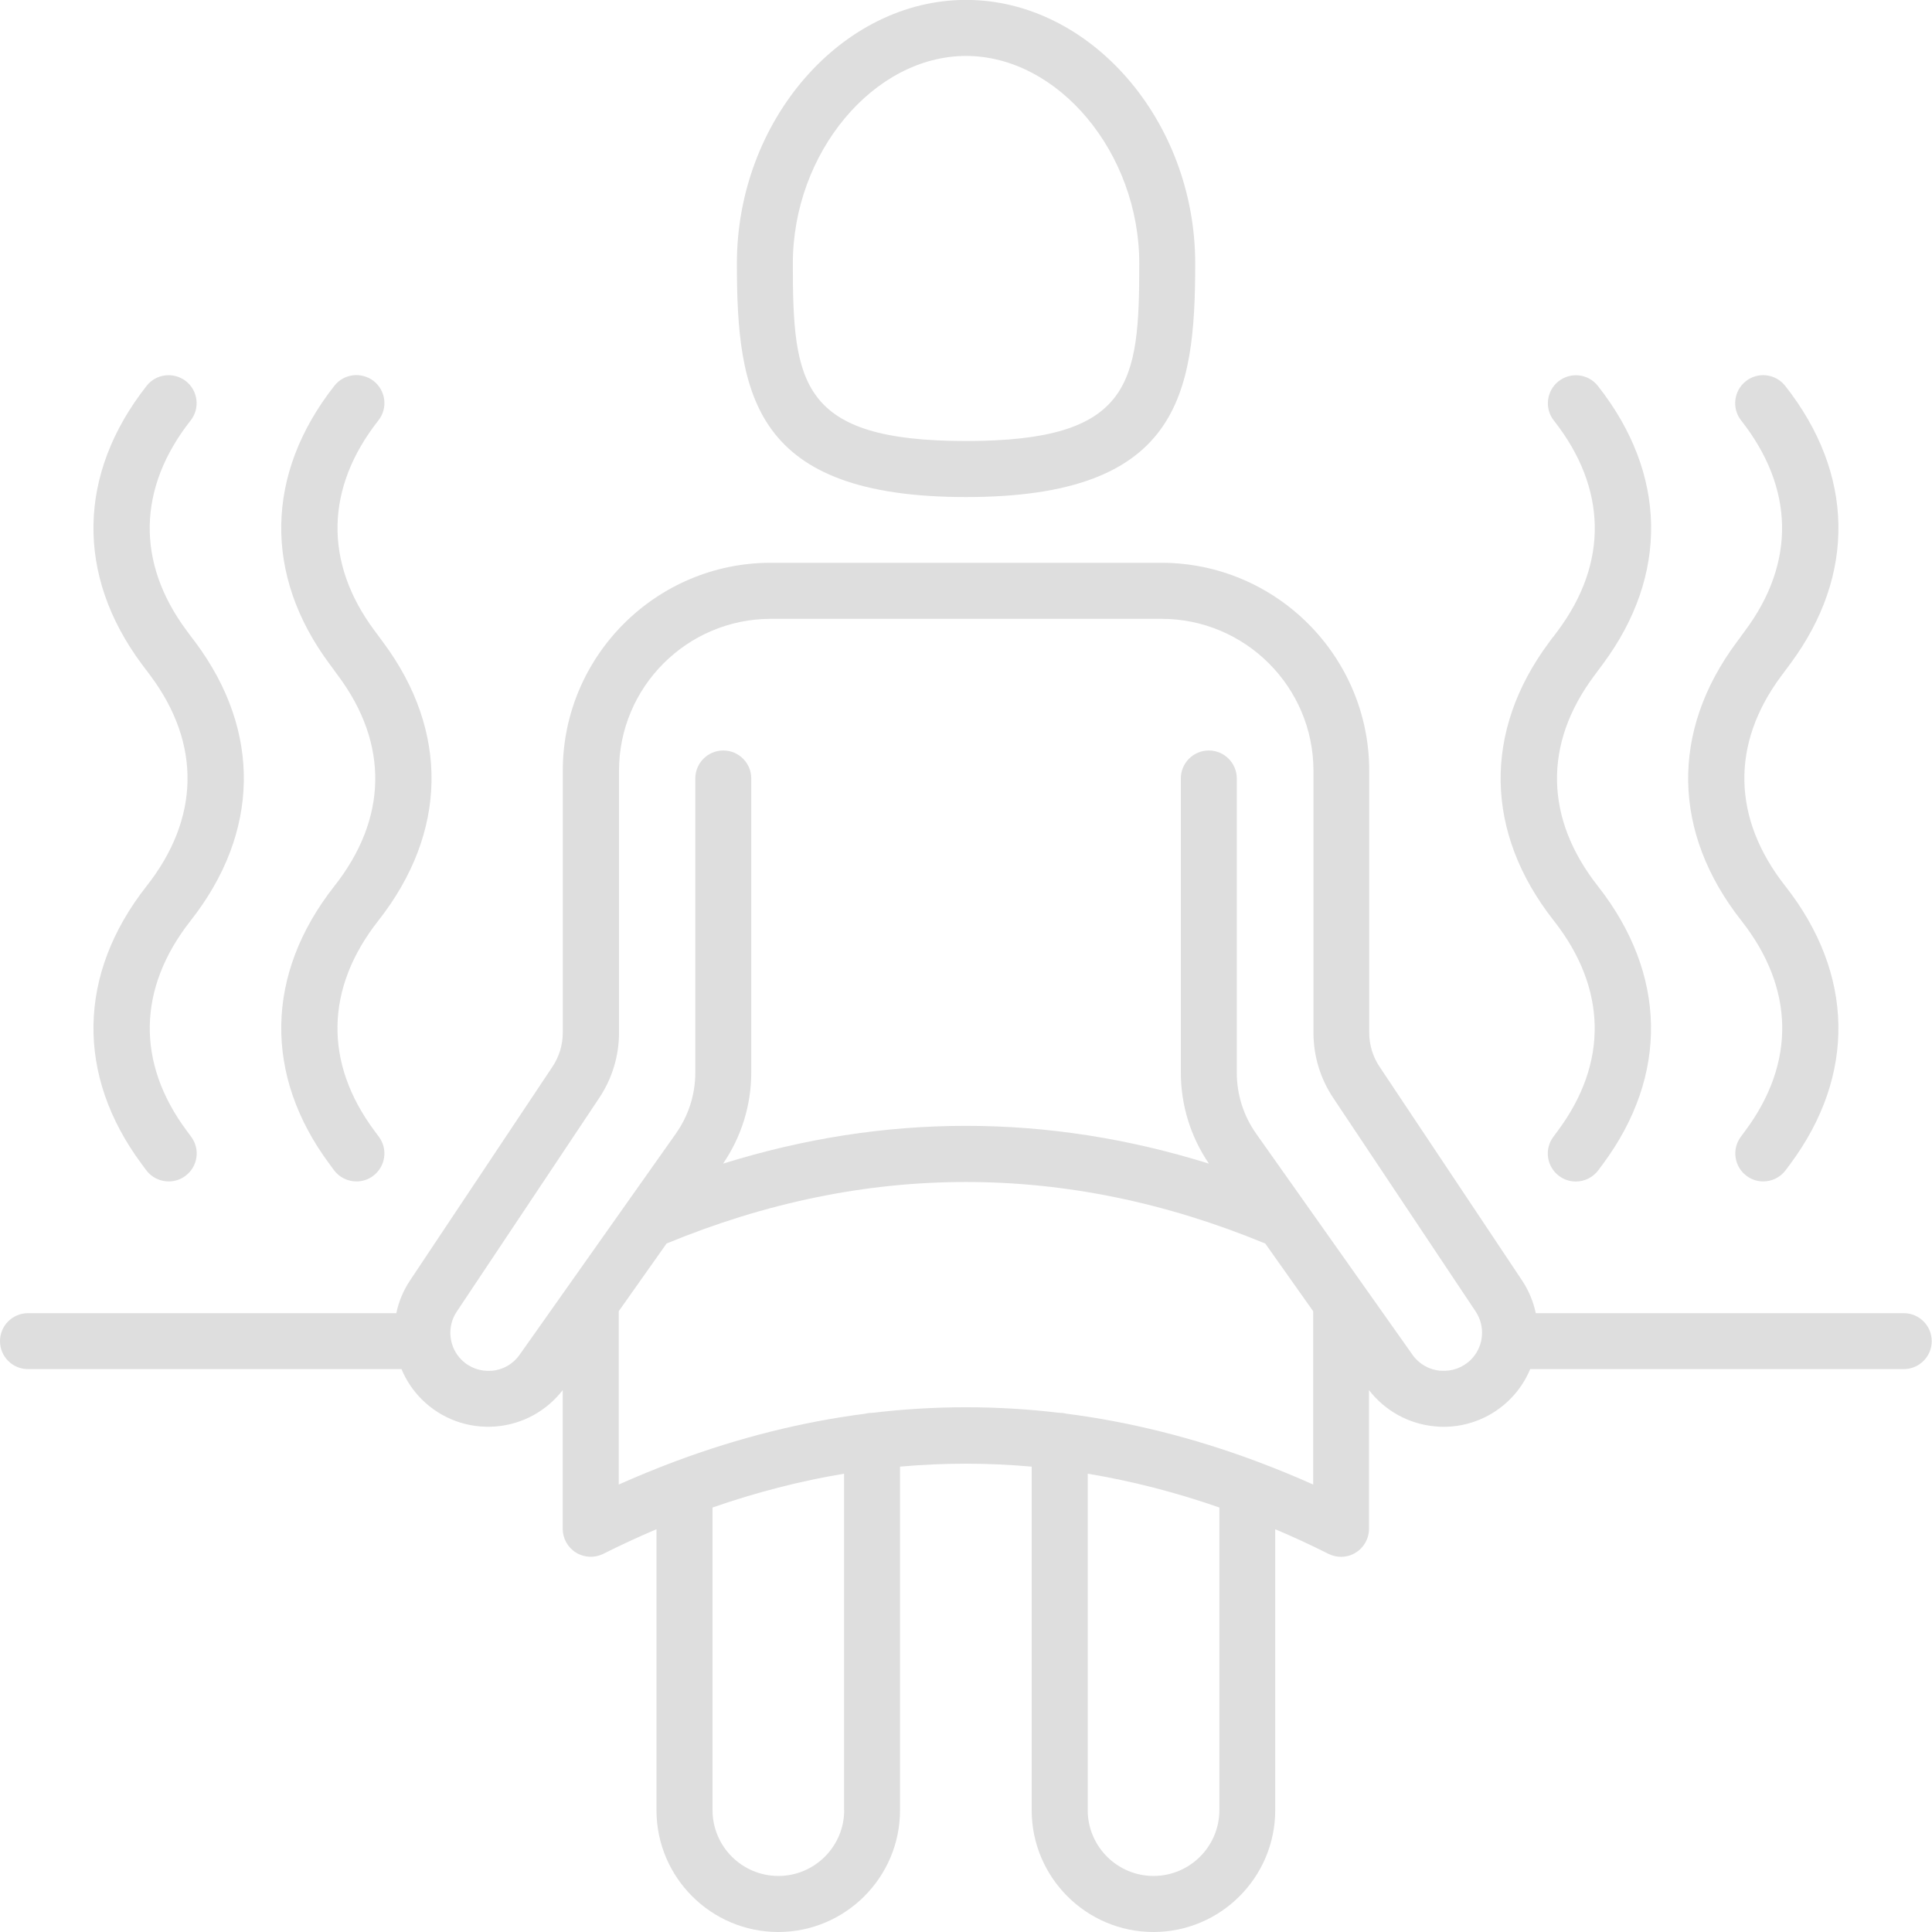
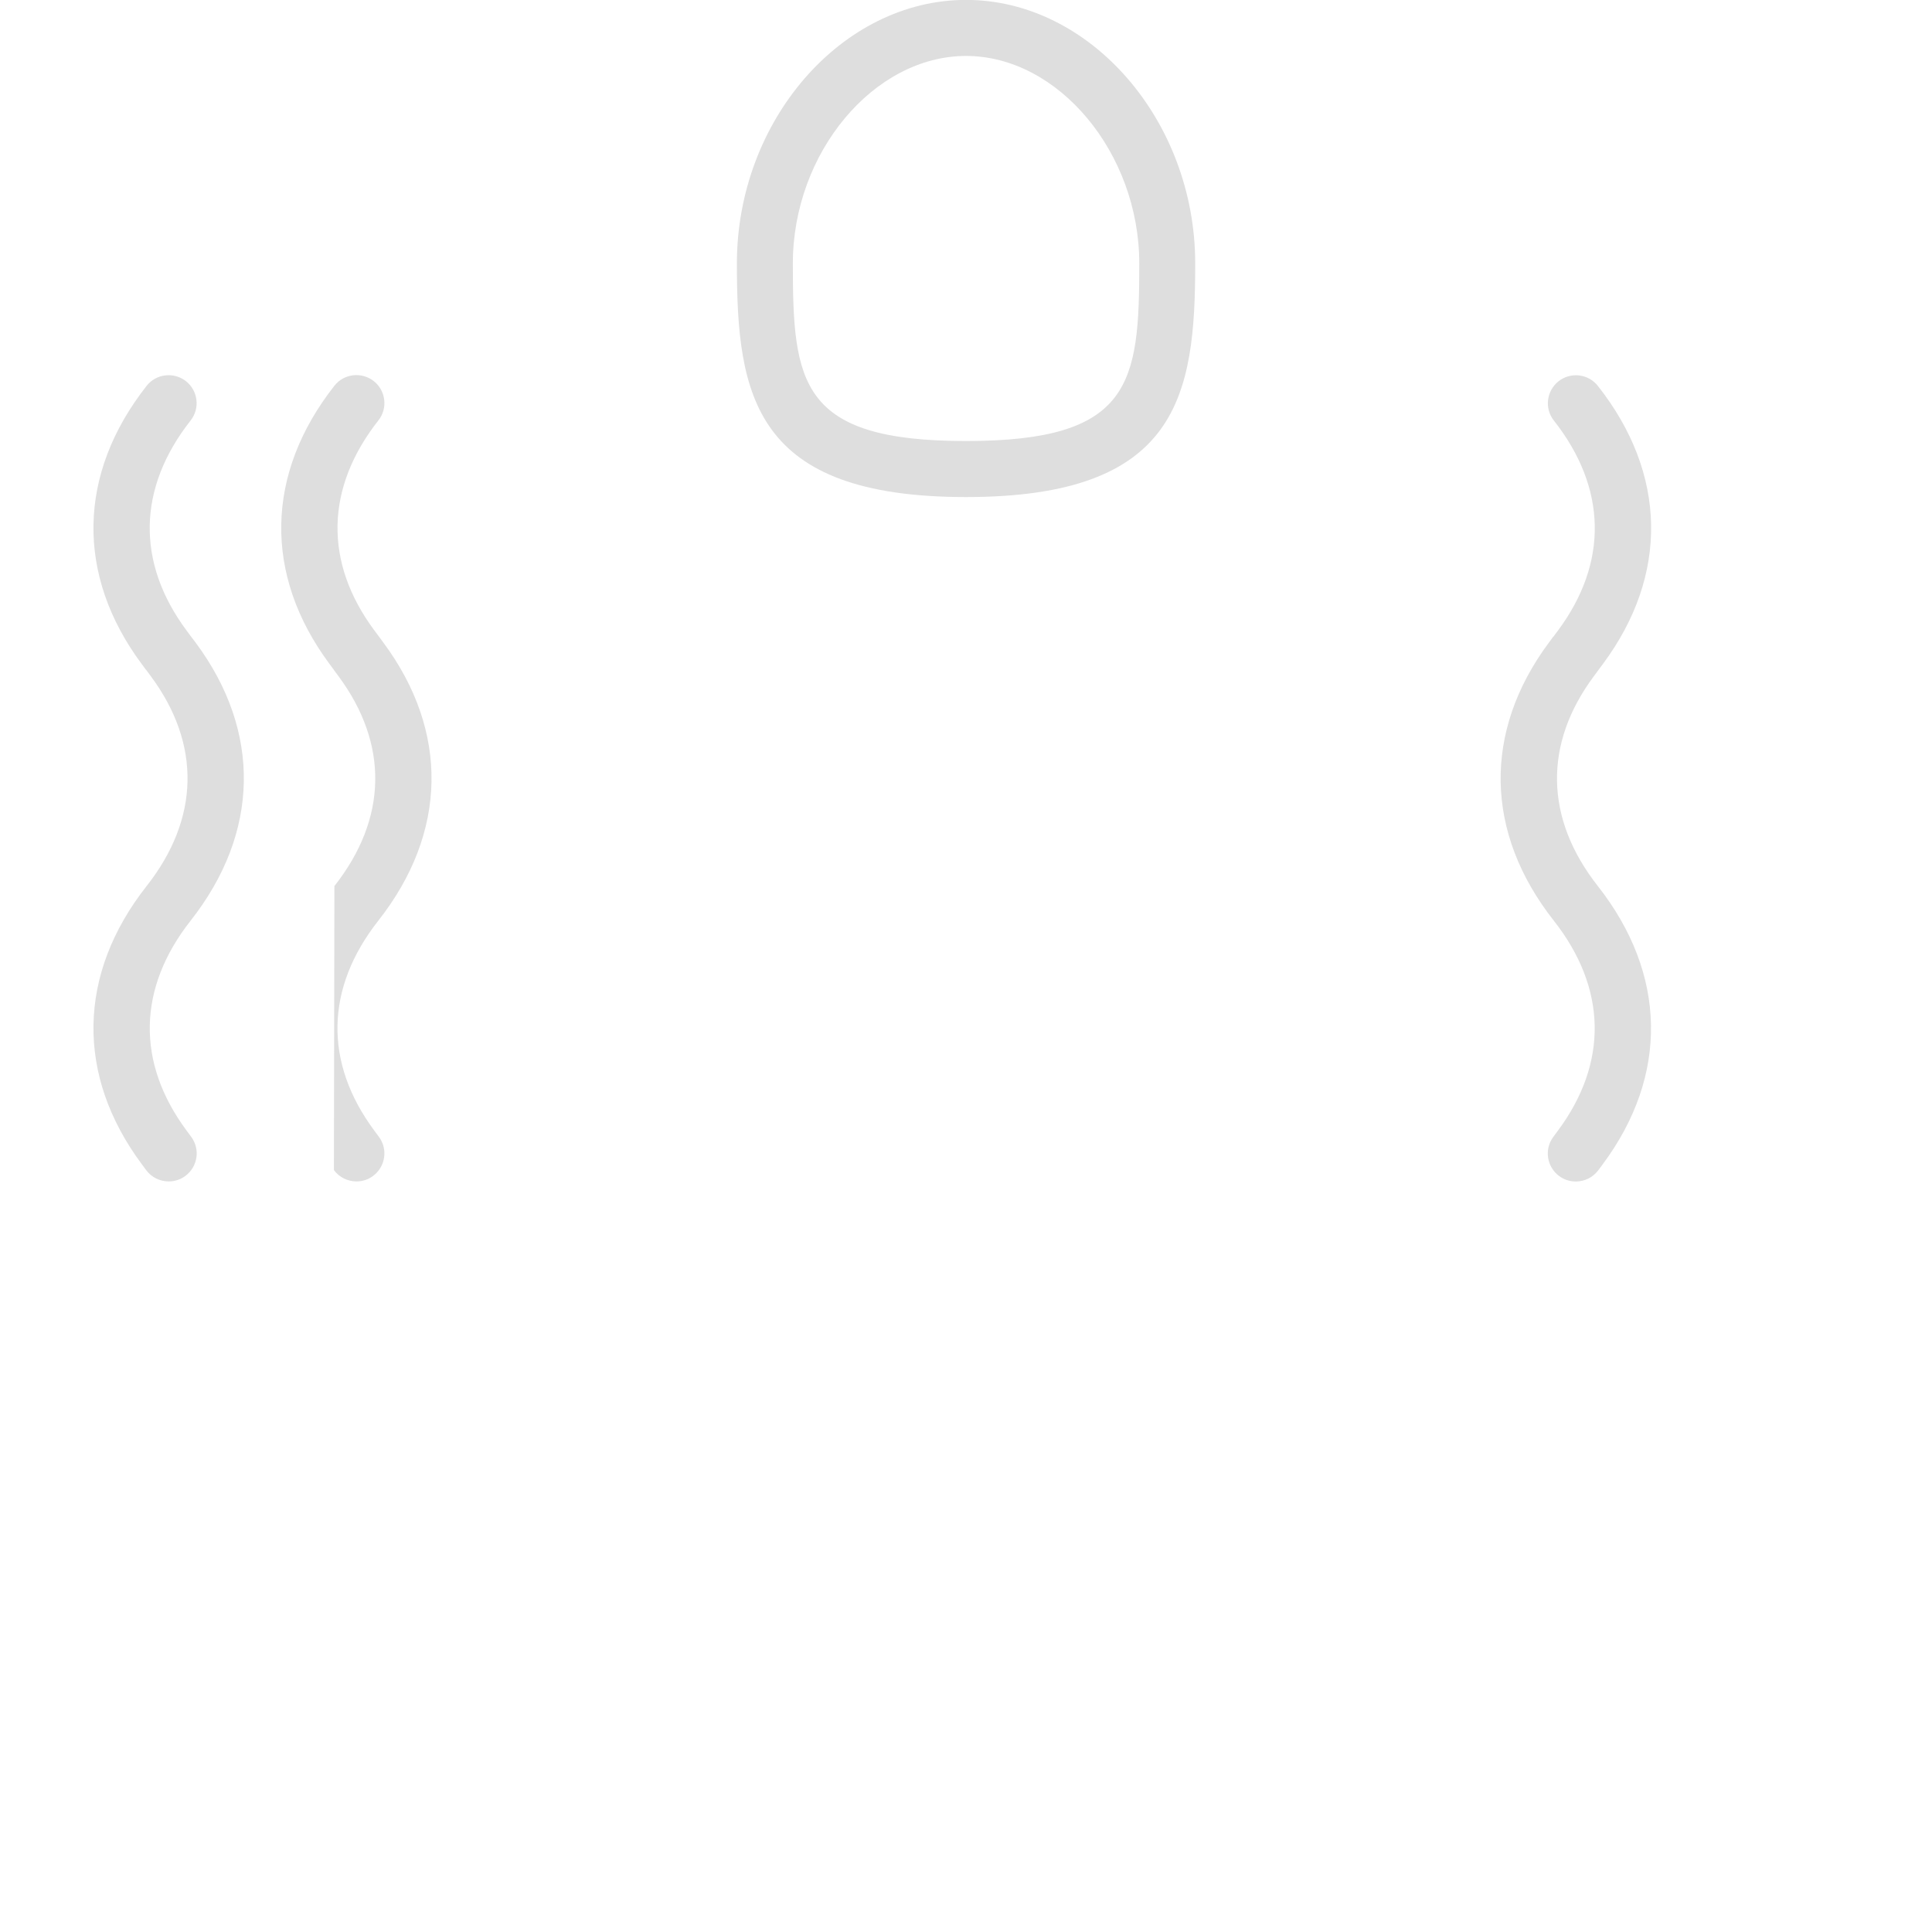
<svg xmlns="http://www.w3.org/2000/svg" width="102" height="102" viewBox="0 0 102 102" fill="none">
  <g clip-path="url(#clip0_62_451)">
    <path d="M51.002 26.242C62.213 26.242 63.101 20.898 63.101 13.911C63.101 6.367 57.56 -0.005 51.002 -0.005C44.444 -0.005 38.904 6.367 38.904 13.911C38.904 20.898 39.797 26.242 51.002 26.242ZM51.002 2.954C55.877 2.954 60.148 8.076 60.148 13.911C60.148 20.242 59.76 23.284 51.002 23.284C42.245 23.284 41.858 20.242 41.858 13.911C41.858 8.071 46.128 2.954 51.002 2.954Z" fill="#DEDEDE" />
-     <path d="M100.523 69.329H81.082C80.953 68.725 80.715 68.141 80.359 67.604L72.835 56.321C72.479 55.789 72.288 55.165 72.288 54.519V40.691C72.288 34.639 67.361 29.712 61.309 29.712H40.691C34.639 29.712 29.712 34.639 29.712 40.691V54.519C29.712 55.165 29.521 55.789 29.165 56.321L21.646 67.604C21.29 68.141 21.047 68.725 20.924 69.329H1.477C0.661 69.329 0 69.99 0 70.806C0 71.622 0.661 72.282 1.477 72.282H21.197C21.44 72.866 21.796 73.408 22.261 73.873C23.299 74.911 24.724 75.432 26.196 75.308C27.59 75.19 28.855 74.493 29.707 73.393V80.71C29.707 81.221 29.971 81.696 30.41 81.97C30.843 82.238 31.391 82.264 31.845 82.037C32.785 81.567 33.719 81.133 34.659 80.736V95.571C34.659 99.119 37.546 102 41.088 102C44.63 102 47.517 99.114 47.517 95.571V77.431C49.83 77.224 52.149 77.224 54.468 77.431V95.571C54.468 99.119 57.354 102 60.896 102C64.439 102 67.325 99.114 67.325 95.571V80.736C68.265 81.133 69.205 81.567 70.139 82.037C70.346 82.14 70.573 82.192 70.8 82.192C71.069 82.192 71.343 82.12 71.575 81.97C72.014 81.701 72.277 81.226 72.277 80.71V73.393C73.129 74.493 74.394 75.19 75.789 75.308C75.933 75.319 76.073 75.329 76.212 75.329C77.524 75.329 78.784 74.813 79.724 73.873C80.188 73.408 80.544 72.866 80.787 72.282H100.508C101.324 72.282 101.985 71.622 101.985 70.806C101.985 69.99 101.324 69.329 100.508 69.329H100.523ZM44.569 95.566C44.569 97.482 43.009 99.041 41.093 99.041C39.178 99.041 37.618 97.482 37.618 95.566V79.589C39.931 78.784 42.245 78.19 44.563 77.803V95.566H44.569ZM64.377 95.566C64.377 97.482 62.817 99.041 60.901 99.041C58.986 99.041 57.426 97.482 57.426 95.566V77.803C59.745 78.19 62.063 78.784 64.377 79.589V95.566ZM66.437 77.188C66.385 77.168 66.339 77.147 66.287 77.131C62.967 75.897 59.642 75.066 56.311 74.637C56.192 74.606 56.073 74.591 55.95 74.591H55.939C52.645 74.198 49.35 74.198 46.061 74.591C46.061 74.591 46.05 74.591 46.045 74.591C45.921 74.591 45.797 74.606 45.679 74.637C42.348 75.066 39.028 75.897 35.708 77.131C35.656 77.147 35.604 77.168 35.558 77.188C34.592 77.55 33.632 77.947 32.666 78.376V69.226L35.191 65.652C45.679 61.32 56.311 61.32 66.799 65.652L69.329 69.226V78.376C68.368 77.947 67.403 77.55 66.437 77.188ZM76.047 72.37C75.458 72.319 74.916 72.014 74.575 71.529L66.323 59.858C65.647 58.903 65.296 57.783 65.296 56.616V41.099C65.296 40.283 64.635 39.622 63.819 39.622C63.003 39.622 62.342 40.283 62.342 41.099V56.616C62.342 58.34 62.853 60.003 63.824 61.434C55.299 58.774 46.701 58.774 38.176 61.434C39.147 60.003 39.663 58.346 39.663 56.616V41.099C39.663 40.283 39.002 39.622 38.186 39.622C37.37 39.622 36.709 40.283 36.709 41.099V56.616C36.709 57.783 36.353 58.903 35.676 59.858L27.43 71.529C27.089 72.014 26.552 72.324 25.958 72.37C25.364 72.417 24.781 72.21 24.363 71.787C24.053 71.482 23.867 71.09 23.8 70.682C23.8 70.635 23.79 70.589 23.784 70.547C23.743 70.098 23.852 69.639 24.115 69.246L31.638 57.963C32.32 56.941 32.681 55.748 32.681 54.519V40.691C32.681 36.265 36.281 32.671 40.701 32.671H61.32C65.745 32.671 69.344 36.27 69.344 40.691V54.519C69.344 55.753 69.706 56.941 70.387 57.963L77.911 69.246C78.174 69.644 78.278 70.103 78.236 70.553C78.231 70.594 78.221 70.63 78.221 70.671C78.159 71.079 77.968 71.472 77.658 71.782C77.235 72.205 76.651 72.417 76.062 72.365L76.047 72.37Z" fill="#DEDEDE" />
-     <path d="M91.91 33.606L91.672 33.926C88.187 38.62 88.285 43.969 91.936 48.607C94.74 52.17 94.812 56.11 92.142 59.698L91.905 60.019C91.419 60.674 91.559 61.599 92.215 62.084C92.478 62.28 92.783 62.373 93.087 62.373C93.542 62.373 93.986 62.167 94.28 61.774L94.513 61.459C97.998 56.77 97.9 51.421 94.254 46.779C91.45 43.216 91.373 39.276 94.037 35.692L94.275 35.372L94.513 35.052C97.998 30.363 97.905 25.008 94.249 20.371C93.743 19.731 92.819 19.617 92.173 20.123C91.533 20.629 91.419 21.559 91.925 22.199C94.729 25.762 94.807 29.702 92.137 33.291L91.905 33.606H91.91Z" fill="#DEDEDE" />
    <path d="M82.006 33.611L81.773 33.926C78.288 38.62 78.381 43.969 82.037 48.612C84.836 52.175 84.913 56.115 82.243 59.703L82.006 60.024C81.52 60.679 81.66 61.604 82.316 62.089C82.579 62.285 82.889 62.378 83.194 62.378C83.648 62.378 84.092 62.172 84.386 61.779L84.619 61.464C88.104 56.776 88.006 51.426 84.361 46.784C81.557 43.221 81.479 39.281 84.154 35.692L84.391 35.372L84.624 35.057C88.109 30.368 88.016 25.013 84.361 20.376C83.86 19.736 82.93 19.622 82.285 20.128C81.644 20.634 81.531 21.564 82.037 22.204C84.841 25.767 84.918 29.707 82.249 33.296L82.011 33.616L82.006 33.611Z" fill="#DEDEDE" />
    <path d="M7.72 35.372L7.957 35.692C10.622 39.281 10.544 43.216 7.741 46.779C4.09 51.416 3.997 56.77 7.482 61.459L7.715 61.774C8.004 62.167 8.453 62.373 8.908 62.373C9.212 62.373 9.522 62.28 9.785 62.084C10.441 61.599 10.581 60.674 10.095 60.019L9.858 59.698C7.188 56.11 7.26 52.17 10.064 48.607C13.715 43.964 13.813 38.615 10.328 33.926L10.085 33.606L9.852 33.291C7.183 29.702 7.26 25.762 10.064 22.199C10.57 21.559 10.457 20.629 9.816 20.123C9.171 19.622 8.241 19.731 7.741 20.371C4.09 25.013 3.997 30.363 7.477 35.052L7.715 35.372H7.72Z" fill="#DEDEDE" />
-     <path d="M17.624 35.367L17.861 35.687C20.531 39.281 20.459 43.221 17.655 46.779C14.004 51.416 13.911 56.77 17.397 61.459L17.629 61.774C17.918 62.167 18.367 62.373 18.822 62.373C19.127 62.373 19.436 62.28 19.695 62.084C20.35 61.599 20.49 60.674 20.005 60.019L19.767 59.698C17.097 56.109 17.17 52.169 19.974 48.606C23.624 43.964 23.722 38.615 20.237 33.921L20.005 33.606L19.767 33.286C17.097 29.697 17.175 25.757 19.979 22.194C20.485 21.553 20.371 20.624 19.731 20.118C19.085 19.617 18.156 19.726 17.655 20.366C14.004 25.008 13.911 30.358 17.392 35.047L17.624 35.361V35.367Z" fill="#DEDEDE" />
+     <path d="M17.624 35.367L17.861 35.687C20.531 39.281 20.459 43.221 17.655 46.779L17.629 61.774C17.918 62.167 18.367 62.373 18.822 62.373C19.127 62.373 19.436 62.28 19.695 62.084C20.35 61.599 20.49 60.674 20.005 60.019L19.767 59.698C17.097 56.109 17.17 52.169 19.974 48.606C23.624 43.964 23.722 38.615 20.237 33.921L20.005 33.606L19.767 33.286C17.097 29.697 17.175 25.757 19.979 22.194C20.485 21.553 20.371 20.624 19.731 20.118C19.085 19.617 18.156 19.726 17.655 20.366C14.004 25.008 13.911 30.358 17.392 35.047L17.624 35.361V35.367Z" fill="#DEDEDE" />
  </g>
  <defs>
    <clipPath id="clip0_62_451">
      <rect width="102" height="102" fill="white" />
    </clipPath>
  </defs>
</svg>